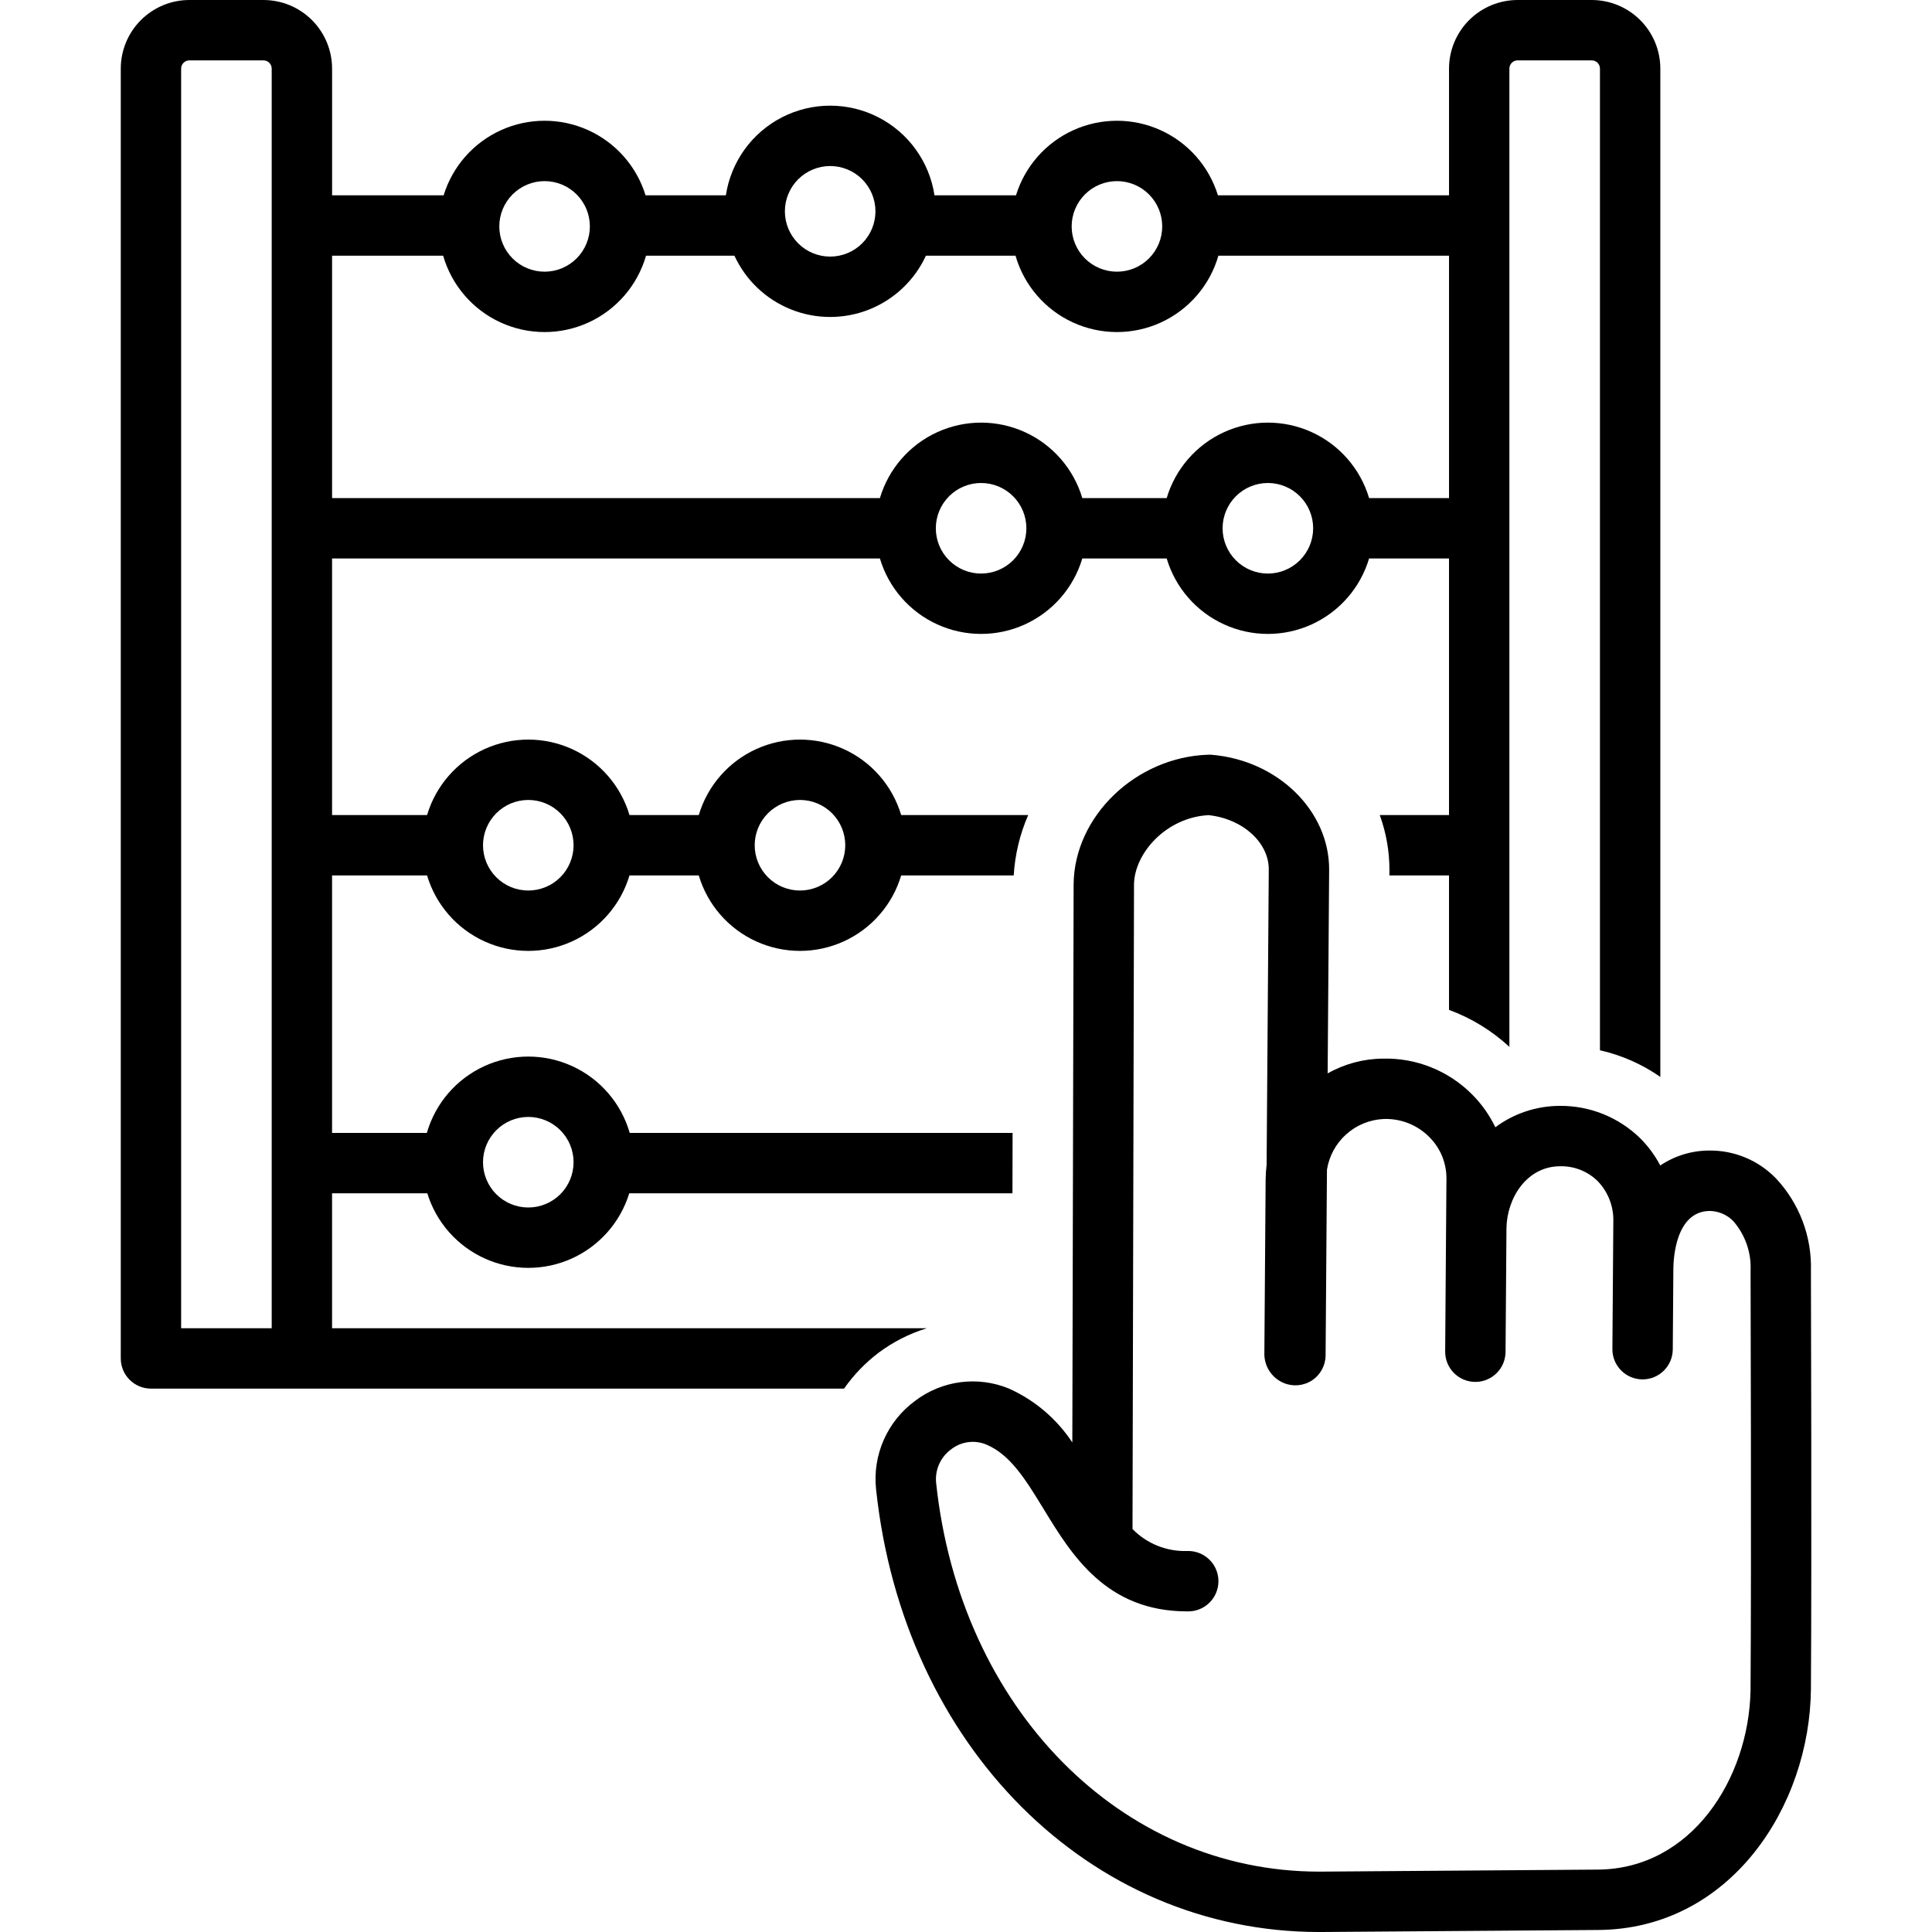
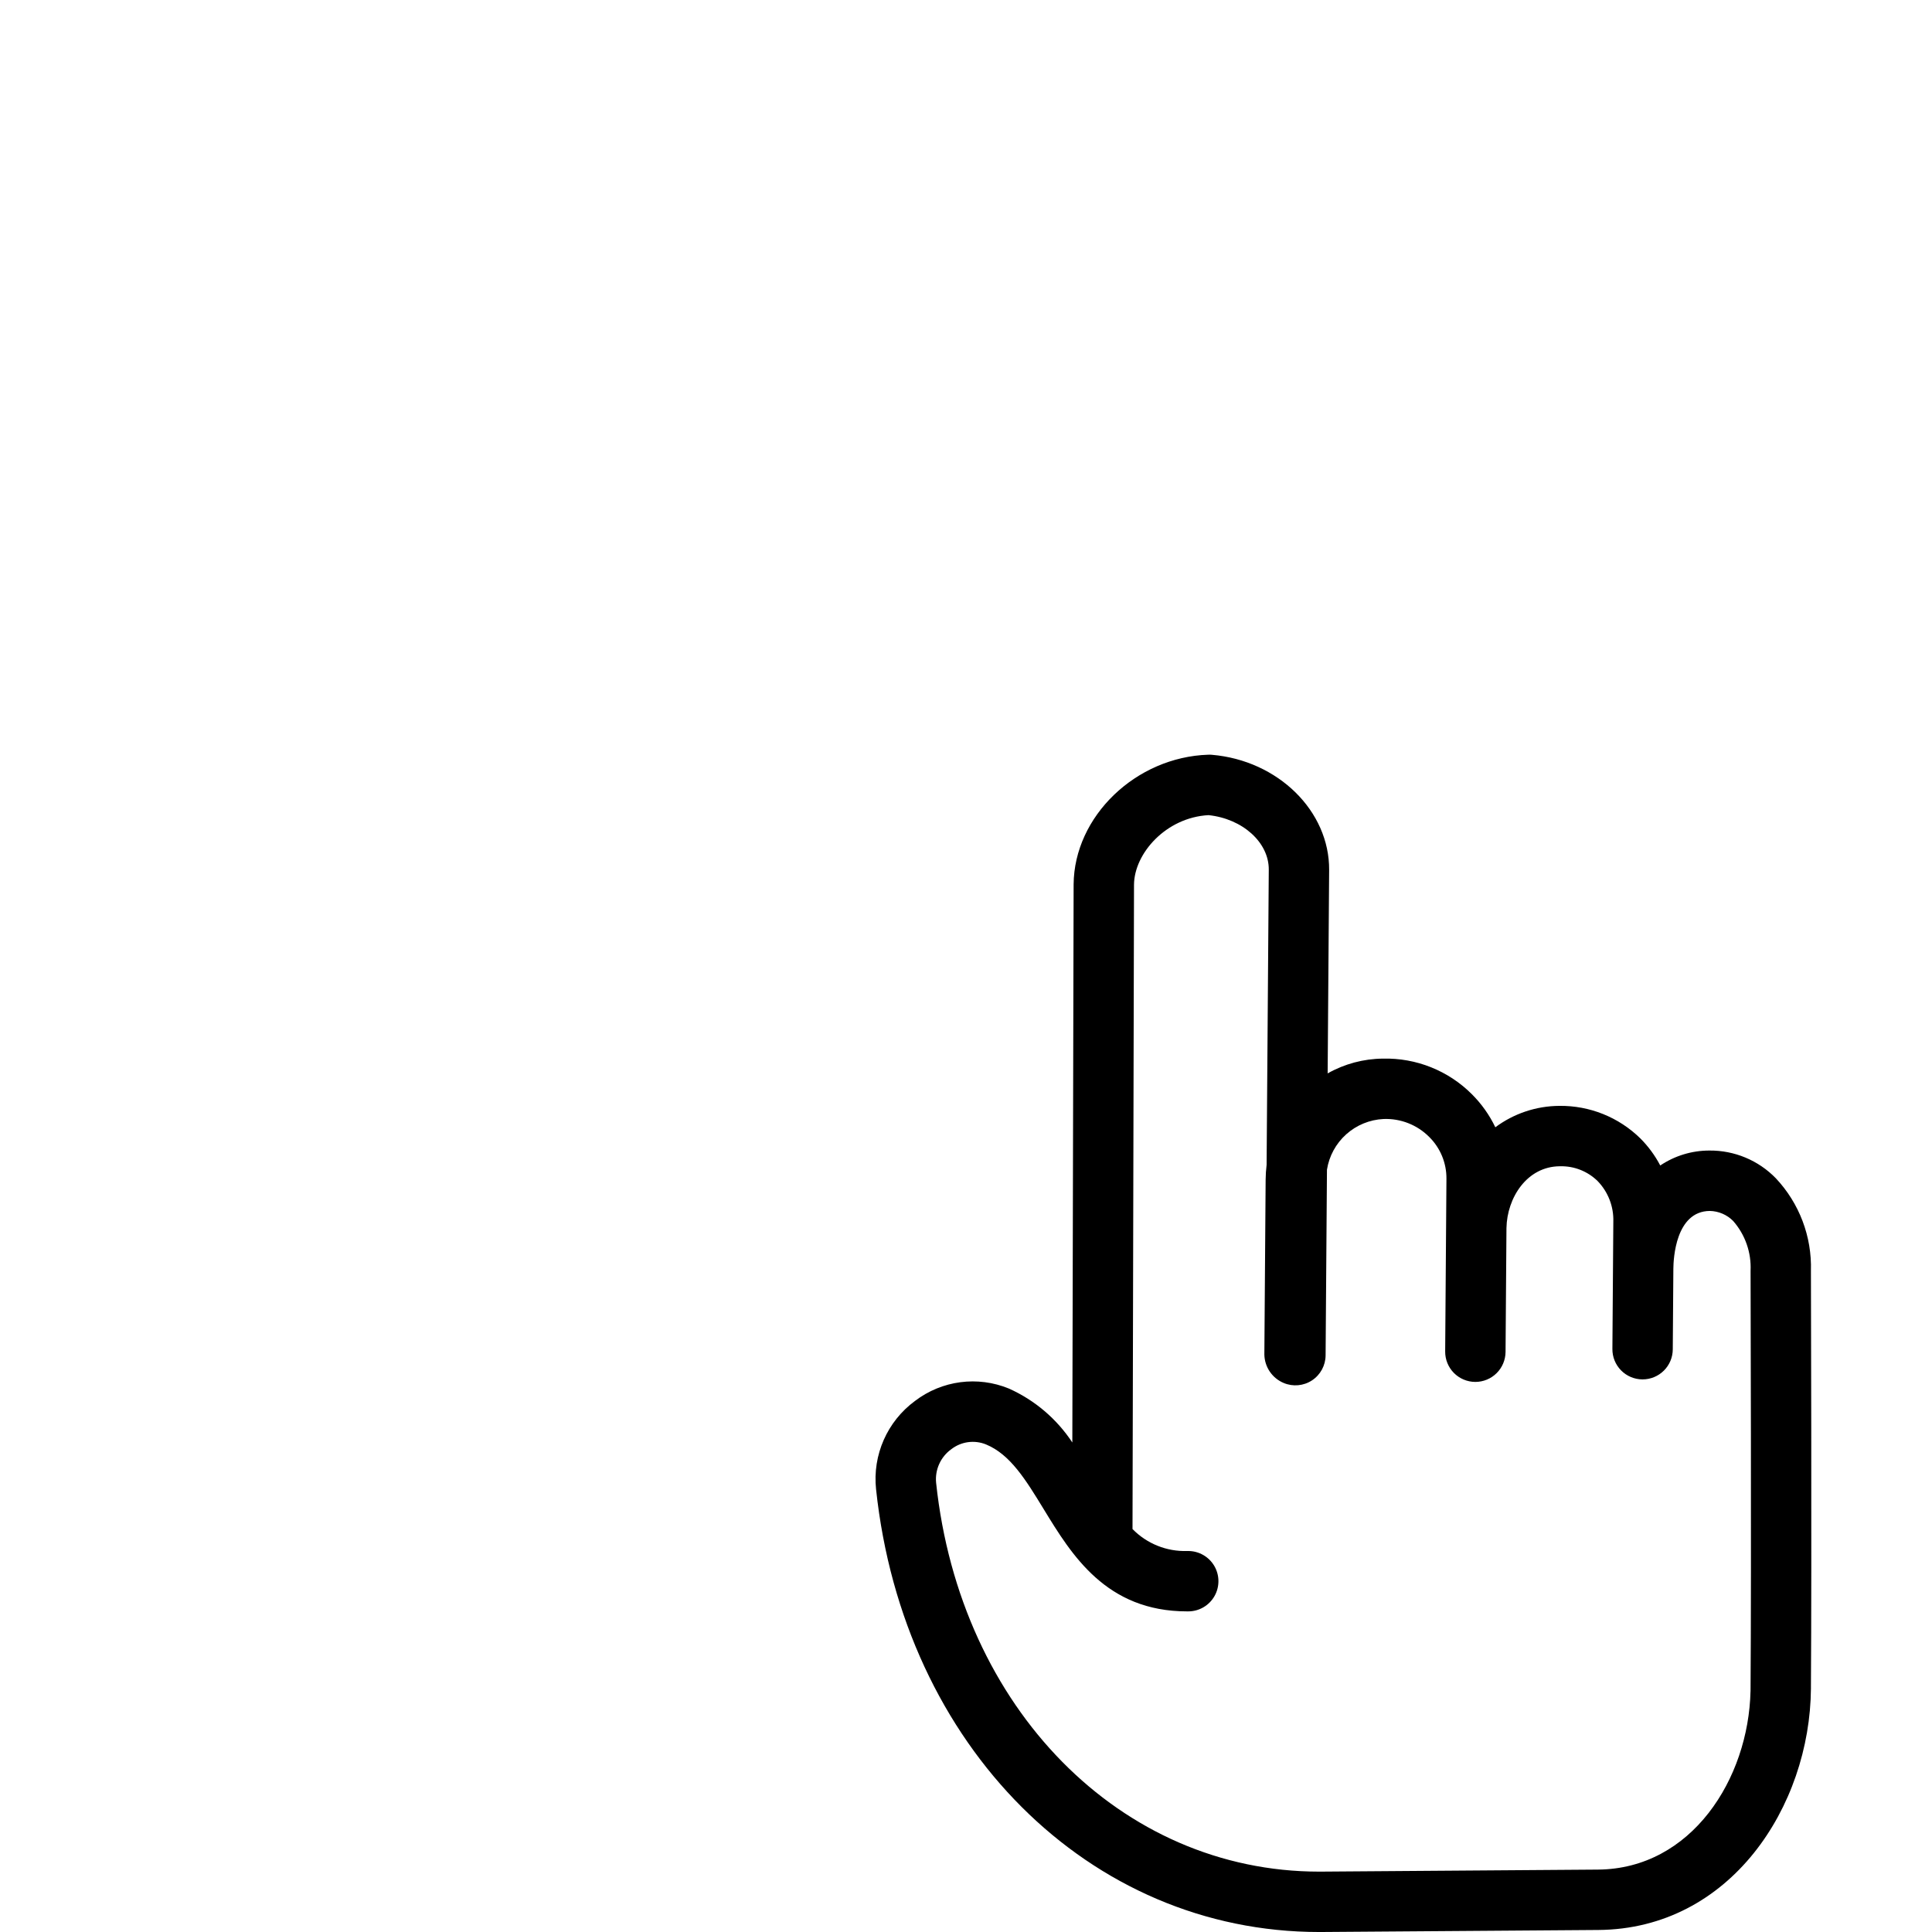
<svg xmlns="http://www.w3.org/2000/svg" width="1200pt" height="1200pt" version="1.1" viewBox="0 0 1200 1200">
  <path d="m1124.8 789.34c0.637-21.305-7.207-41.988-21.809-57.512-10.832-11.141-25.754-17.359-41.289-17.203-10.859-0.004-21.473 3.227-30.492 9.277-3.246-6.195-7.414-11.863-12.355-16.812-13.426-13.184-31.559-20.461-50.371-20.215-14.316 0.09-28.227 4.746-39.707 13.293-3.644-7.609-8.562-14.543-14.539-20.5-14.602-14.641-34.57-22.648-55.242-22.145-12.051 0.094-23.879 3.254-34.371 9.18l0.926-126.26c0.273-36.676-31.73-68.145-72.859-71.629-0.723-0.07-1.449-0.09-2.176-0.055-45.043 1.438-83.359 38.289-83.672 80.559l-0.805 346.63c-9.676-14.668-23.324-26.277-39.352-33.477-19.438-8.008-41.668-5.082-58.371 7.68-17.242 12.676-26.449 33.555-24.18 54.832 16.953 159.68 132.55 275.02 275.24 275.02 0.648 0 1.301-0.008 1.949-0.008l171.41-1.254c81.984-0.594 131.52-76.738 132.07-150.02 0-0.246 0-0.496-0.008-0.742 0.547-80.301 0.008-257.04 0-258.64zm-37.52 260.95v0.062c-1.199 54.512-36.641 110.47-94.812 110.89l-171.41 1.254c-0.551 0-1.098 0.008-1.656 0.008-123.14 0-223.09-101.28-237.96-241.48-0.812-8.125 2.758-16.07 9.375-20.855 6.144-4.789 14.379-5.938 21.598-3.012 15.098 6.215 24.746 22.02 35.918 40.32 17.258 28.254 38.699 63.391 88.988 63.383h0.789-0.004c6.699-0.023 12.875-3.621 16.203-9.434 3.328-5.816 3.305-12.961-0.066-18.75s-9.574-9.34-16.273-9.316c-0.211 0.008-0.422 0-0.633 0-12.715 0.402-25.016-4.547-33.914-13.641l0.93-400.21c0.137-19.445 19.887-41.785 46.281-43.211 21.195 2.242 37.555 16.957 37.426 33.883l-1.348 183.35c-0.375 3.039-0.578 6.094-0.602 9.156l-0.797 108.66v-0.004c0.078 3.781 1.25 7.461 3.375 10.59s5.113 5.574 8.598 7.043c5.769 2.445 12.379 1.848 17.617-1.594 5.234-3.441 8.406-9.27 8.449-15.535l0.844-115.32c1.34-8.48 5.562-16.238 11.949-21.973 6.391-5.734 14.559-9.098 23.133-9.52 10.633-0.434 20.957 3.617 28.453 11.168 6.918 6.848 10.766 16.203 10.676 25.938l-0.219 30.121c0 0.23-0.008 0.469-0.008 0.703l-0.559 76.336v0.141c-0.035 4.973 1.906 9.754 5.394 13.297 3.492 3.539 8.242 5.551 13.215 5.59h0.141c4.945 0 9.691-1.957 13.203-5.441s5.504-8.215 5.547-13.164l0.566-76.977c0.355-18.832 12.734-38.203 33.078-38.359h0.293c8.691-0.207 17.098 3.125 23.289 9.227 6.492 6.731 9.992 15.797 9.715 25.141v0.012l-0.578 79.117c-0.035 4.973 1.906 9.754 5.398 13.297 3.488 3.539 8.242 5.547 13.215 5.582h0.137c4.949 0 9.699-1.957 13.211-5.441 3.512-3.488 5.504-8.223 5.539-13.172l0.367-50.18c0.047-5.961 1.336-35.668 22.641-35.832 5.453 0.113 10.652 2.34 14.492 6.215 7.477 8.516 11.355 19.598 10.824 30.918 0.008 1.812 0.559 182.2-0.02 261.03z" />
-   <path d="m575.64 825h-369.39v-83.824h59.156c5.539 18.004 18.547 32.758 35.715 40.512 17.168 7.75 36.84 7.75 54.008 0 17.168-7.754 30.176-22.508 35.715-40.512h238.01l0.086-37.5h-237.81c-5.285-18.352-18.305-33.488-35.664-41.453-17.355-7.965-37.324-7.965-54.68 0-17.355 7.965-30.379 23.102-35.664 41.453h-58.871v-159.93h59.016c5.41 18.18 18.426 33.125 35.688 40.98 17.262 7.859 37.082 7.859 54.344 0 17.262-7.856 30.277-22.801 35.688-40.98h43.031c5.41 18.18 18.426 33.125 35.688 40.98 17.262 7.859 37.082 7.859 54.344 0 17.262-7.856 30.277-22.801 35.688-40.98h69.902c0.766-12.934 3.812-25.629 8.996-37.5h-78.898c-5.41-18.18-18.426-33.125-35.688-40.98-17.262-7.859-37.082-7.859-54.344 0-17.262 7.856-30.277 22.801-35.688 40.98h-43.031c-5.41-18.18-18.426-33.125-35.688-40.98-17.262-7.859-37.082-7.859-54.344 0-17.262 7.856-30.277 22.801-35.688 40.98h-59.016v-159.38h340.27c5.41 18.18 18.426 33.125 35.688 40.98 17.262 7.859 37.082 7.859 54.344 0 17.262-7.856 30.277-22.801 35.688-40.98h52.406c5.41 18.18 18.426 33.125 35.688 40.98 17.262 7.859 37.082 7.859 54.344 0 17.262-7.856 30.277-22.801 35.688-40.98h49.641v159.38h-43.012c4.019 11.047 6.059 22.715 6.016 34.469l-0.023 3.031h37.02v83.508c13.895 5.109 26.641 12.918 37.5 22.98v-607.64c0.004-2.812 2.285-5.094 5.098-5.098h46.055c2.812 0.004 5.094 2.285 5.098 5.098v609.75c13.453 3.043 26.188 8.664 37.5 16.555v-626.3c-0.012-11.293-4.504-22.121-12.488-30.109-7.988-7.984-18.816-12.477-30.109-12.488h-46.055c-11.293 0.012-22.121 4.504-30.109 12.488-7.984 7.988-12.477 18.816-12.488 30.109v78.727h-143.53c-5.539-18.004-18.547-32.758-35.715-40.512-17.168-7.75-36.84-7.75-54.008 0-17.168 7.754-30.176 22.508-35.715 40.512h-50.613c-3.164-20.836-16.156-38.883-34.914-48.492-18.762-9.609-40.996-9.609-59.758 0-18.758 9.609-31.75 27.656-34.914 48.492h-49.871c-5.539-18.004-18.547-32.758-35.715-40.512-17.168-7.75-36.84-7.75-54.008 0-17.168 7.754-30.176 22.508-35.715 40.512h-69.273v-78.727c-0.012-11.293-4.504-22.121-12.488-30.109-7.988-7.984-18.816-12.477-30.109-12.488h-46.055c-11.293 0.012-22.121 4.504-30.109 12.488-7.984 7.988-12.477 18.816-12.488 30.109v801.15c0 4.973 1.977 9.742 5.492 13.258 3.516 3.516 8.285 5.492 13.258 5.492h430.48c5.977-8.531 13.25-16.074 21.555-22.355 9.016-6.715 19.113-11.836 29.855-15.145zm-247.51-131.25c7.461 0 14.613 2.965 19.887 8.238 5.273 5.273 8.238 12.426 8.238 19.887s-2.965 14.613-8.238 19.887c-5.273 5.273-12.426 8.238-19.887 8.238s-14.613-2.965-19.887-8.238c-5.273-5.273-8.238-12.426-8.238-19.887 0.008-7.457 2.973-14.605 8.246-19.879 5.273-5.273 12.422-8.238 19.879-8.246zm168.75-196.88c7.461 0 14.613 2.965 19.887 8.238 5.273 5.273 8.238 12.426 8.238 19.887s-2.965 14.613-8.238 19.887c-5.273 5.273-12.426 8.238-19.887 8.238s-14.613-2.965-19.887-8.238c-5.273-5.273-8.238-12.426-8.238-19.887 0.008-7.457 2.973-14.605 8.246-19.879 5.273-5.273 12.422-8.238 19.879-8.246zm-168.75 0c7.461 0 14.613 2.965 19.887 8.238 5.273 5.273 8.238 12.426 8.238 19.887s-2.965 14.613-8.238 19.887c-5.273 5.273-12.426 8.238-19.887 8.238s-14.613-2.965-19.887-8.238c-5.273-5.273-8.238-12.426-8.238-19.887 0.008-7.457 2.973-14.605 8.246-19.879 5.273-5.273 12.422-8.238 19.879-8.246zm281.25-140.62c-7.461 0-14.613-2.965-19.887-8.238-5.273-5.273-8.238-12.426-8.238-19.887s2.965-14.613 8.238-19.887c5.273-5.273 12.426-8.238 19.887-8.238s14.613 2.965 19.887 8.238c5.273 5.273 8.238 12.426 8.238 19.887-0.008 7.457-2.973 14.605-8.246 19.879-5.273 5.273-12.422 8.238-19.879 8.246zm178.12 0c-7.461 0-14.613-2.965-19.887-8.238-5.273-5.273-8.238-12.426-8.238-19.887s2.965-14.613 8.238-19.887c5.273-5.273 12.426-8.238 19.887-8.238s14.613 2.965 19.887 8.238c5.273 5.273 8.238 12.426 8.238 19.887-0.008 7.457-2.973 14.605-8.246 19.879-5.273 5.273-12.422 8.238-19.879 8.246zm-93.75-243.75c7.461 0 14.613 2.965 19.887 8.238 5.273 5.273 8.238 12.426 8.238 19.887s-2.965 14.613-8.238 19.887c-5.273 5.273-12.426 8.238-19.887 8.238s-14.613-2.965-19.887-8.238c-5.273-5.273-8.238-12.426-8.238-19.887 0.008-7.457 2.973-14.605 8.246-19.879 5.273-5.273 12.422-8.238 19.879-8.246zm-178.12-9.375c7.461 0 14.613 2.965 19.887 8.238 5.273 5.273 8.238 12.426 8.238 19.887s-2.965 14.613-8.238 19.887c-5.273 5.273-12.426 8.238-19.887 8.238s-14.613-2.965-19.887-8.238c-5.273-5.273-8.238-12.426-8.238-19.887 0.008-7.457 2.973-14.605 8.246-19.879 5.273-5.273 12.422-8.238 19.879-8.246zm-177.38 9.375c7.457 0 14.613 2.965 19.887 8.238 5.273 5.273 8.238 12.426 8.238 19.887s-2.965 14.613-8.238 19.887c-5.273 5.273-12.43 8.238-19.887 8.238-7.461 0-14.613-2.965-19.887-8.238-5.277-5.273-8.238-12.426-8.238-19.887 0.008-7.457 2.973-14.605 8.246-19.879 5.273-5.273 12.422-8.238 19.879-8.246zm-63.004 46.324c5.285 18.352 18.305 33.488 35.664 41.453 17.355 7.965 37.324 7.965 54.68 0s30.379-23.102 35.664-41.453h54.914c7.027 15.23 19.625 27.18 35.203 33.391 15.578 6.215 32.945 6.215 48.523 0 15.578-6.211 28.176-18.16 35.203-33.391h55.656c5.285 18.352 18.309 33.488 35.664 41.453 17.355 7.965 37.324 7.965 54.68 0 17.359-7.965 30.379-23.102 35.664-41.453h143.25v150.55h-49.641c-5.41-18.18-18.426-33.125-35.688-40.98-17.262-7.859-37.082-7.859-54.344 0-17.262 7.856-30.277 22.801-35.688 40.98h-52.406c-5.41-18.18-18.426-33.125-35.688-40.98-17.262-7.859-37.082-7.859-54.344 0-17.262 7.856-30.277 22.801-35.688 40.98h-340.27v-150.55zm-162.74 666.18v-782.4c0.004-2.812 2.285-5.094 5.098-5.098h46.055c2.812 0.004 5.094 2.285 5.098 5.098v782.4z" />
</svg>